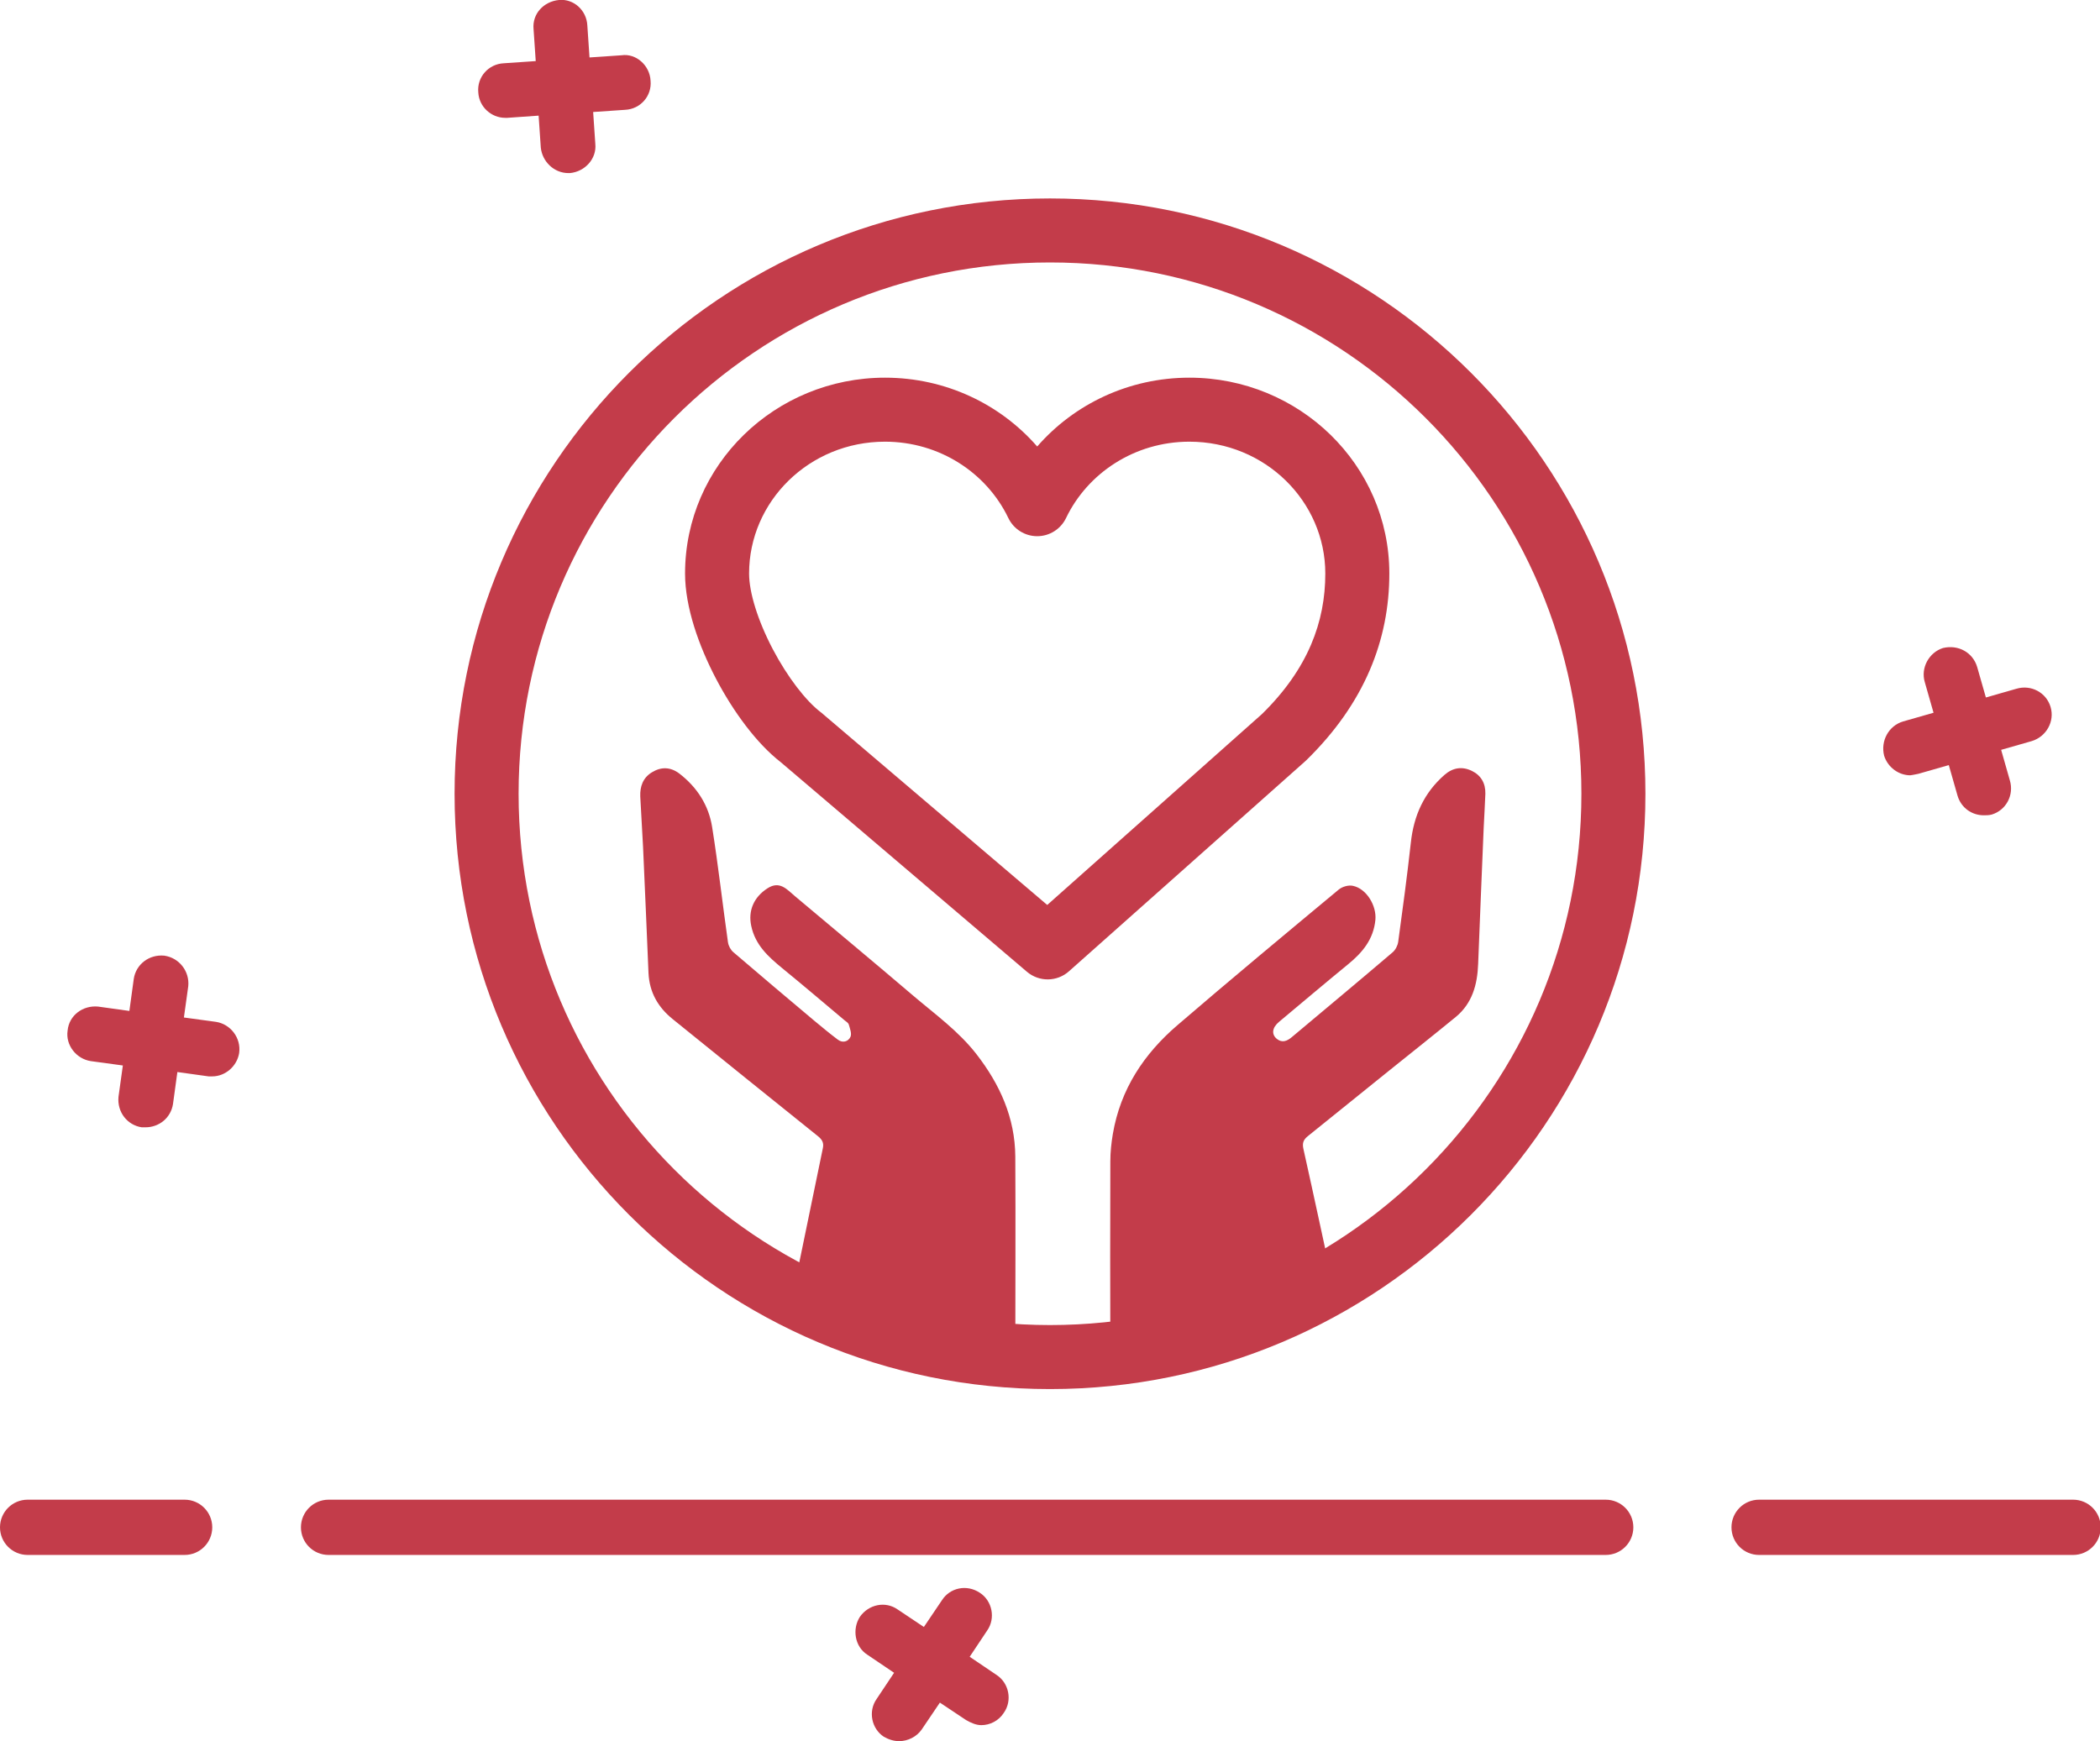
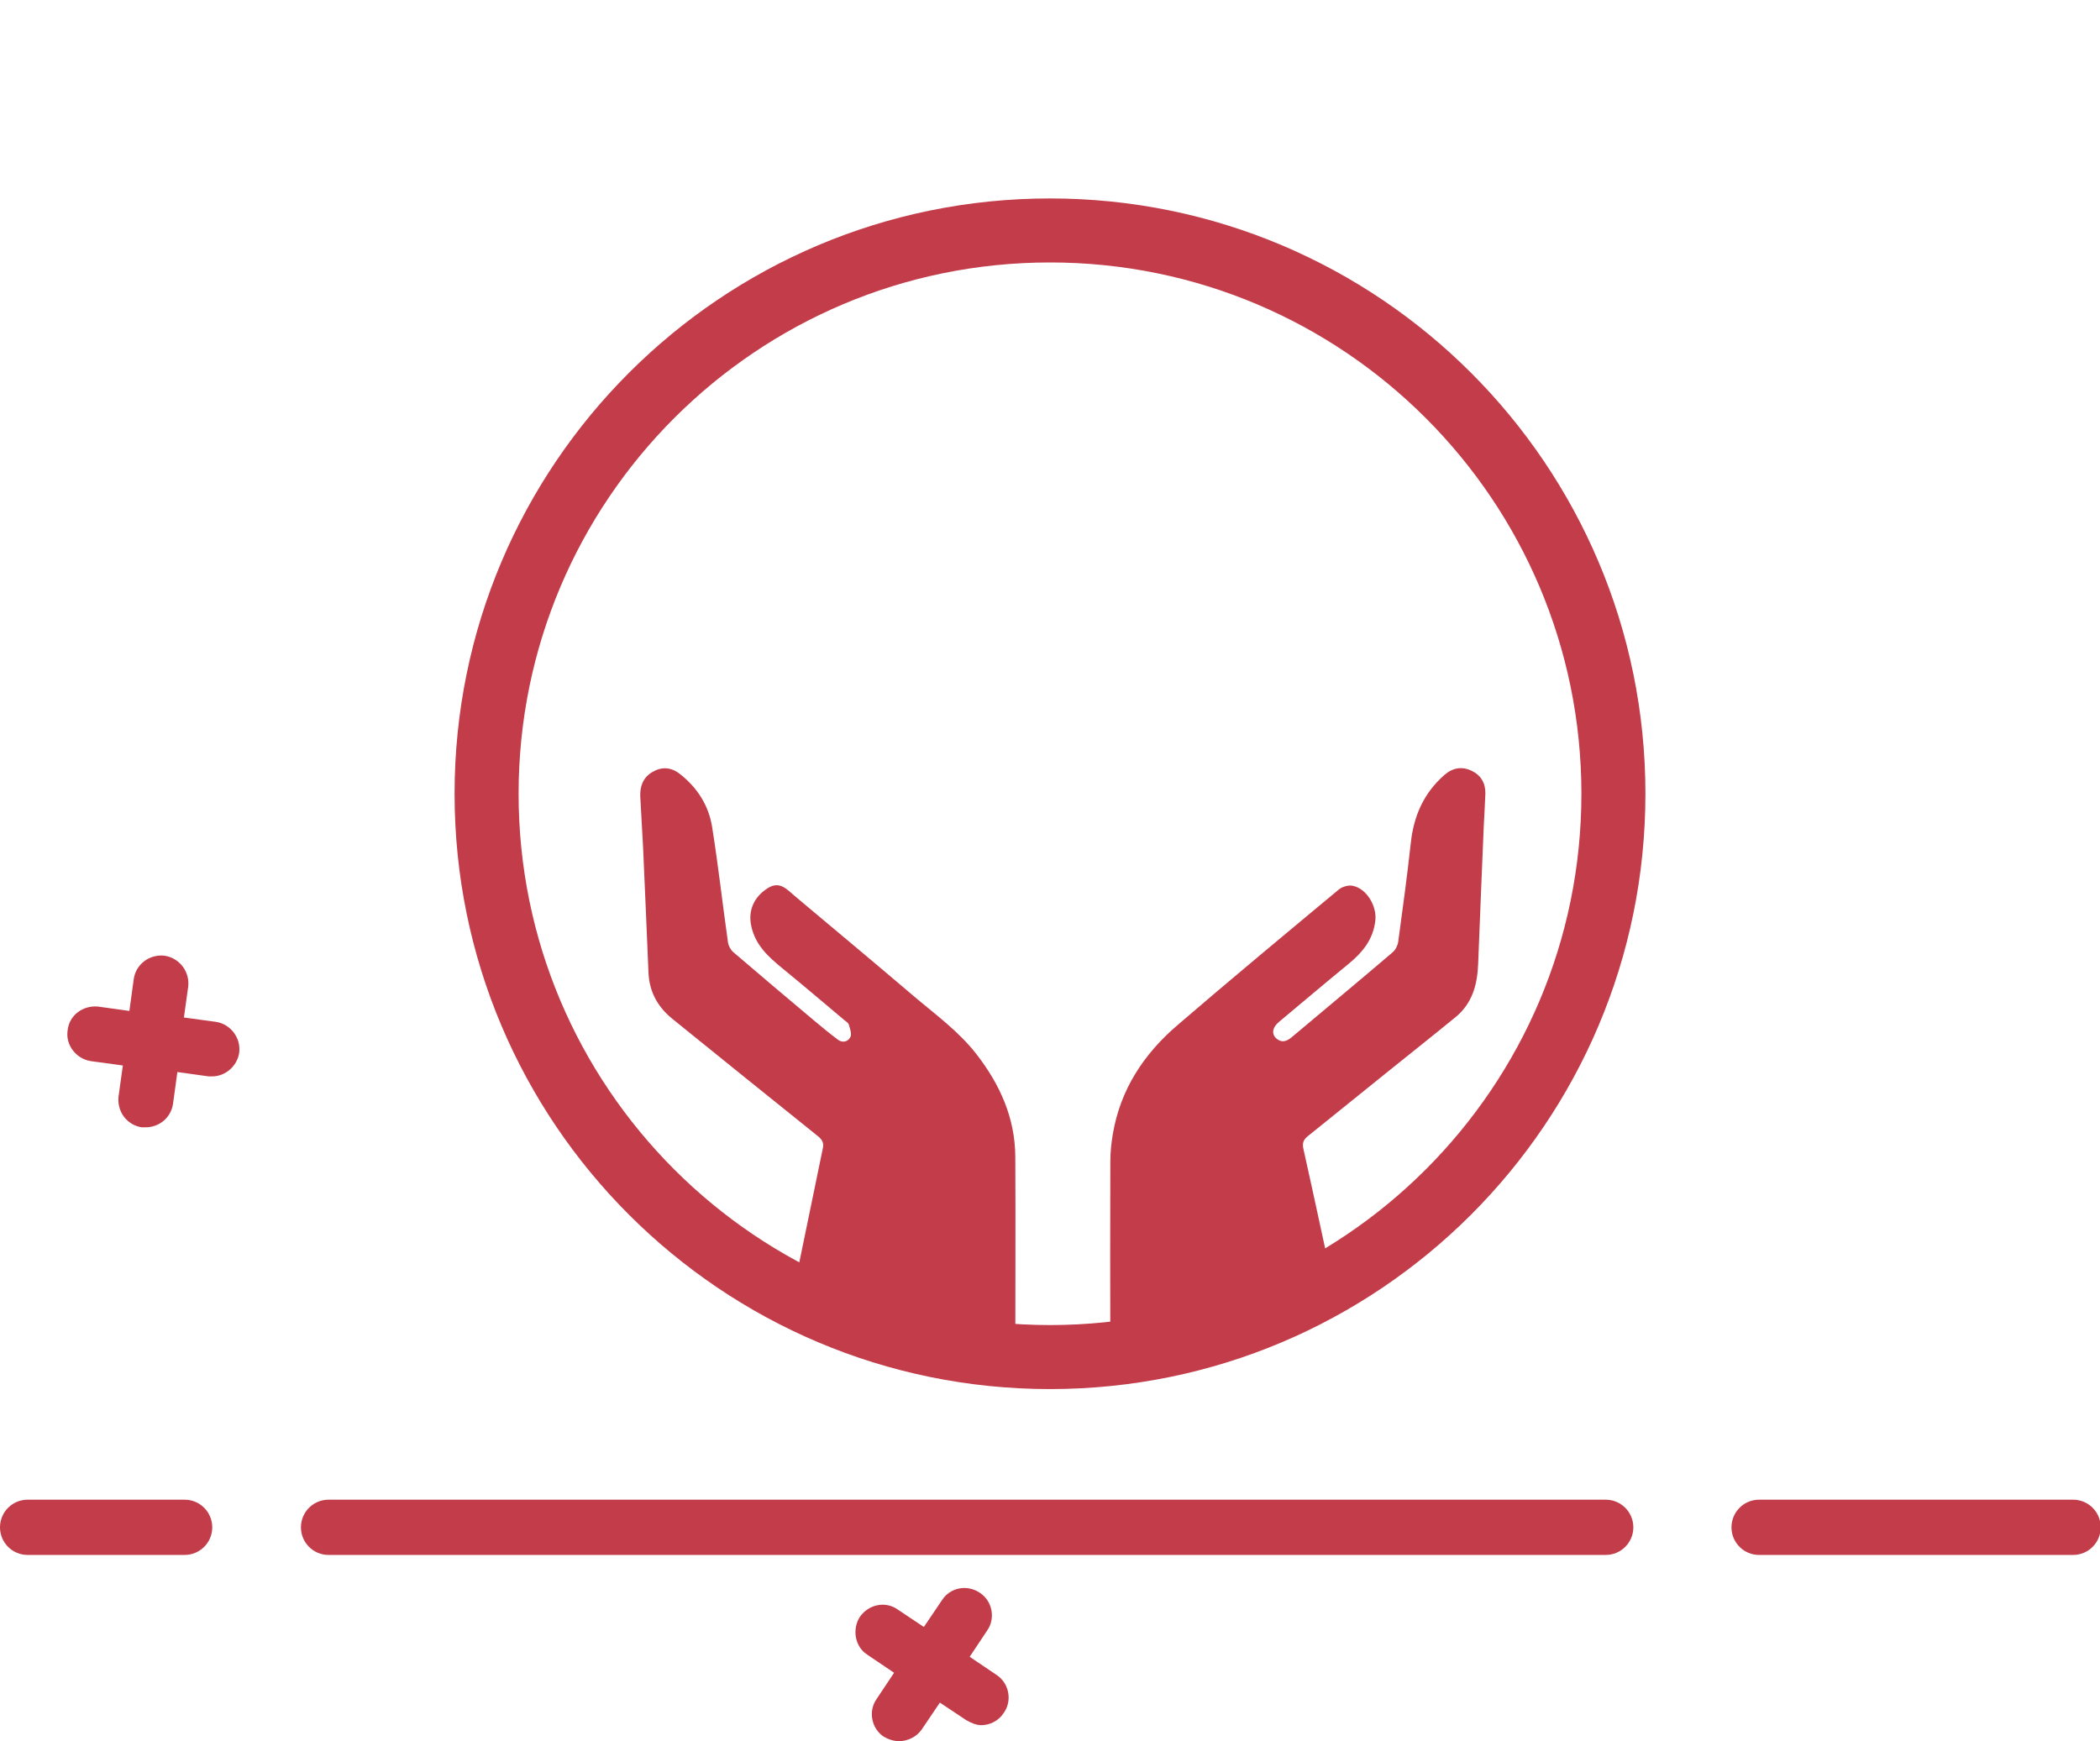
<svg xmlns="http://www.w3.org/2000/svg" width="82" height="68" viewBox="0 0 82 68" fill="none">
  <g clip-path="url(#clip0_6_230)">
    <path d="M62.699 58.57H12.829C12.233 58.57 11.751 59.053 11.751 59.649C11.751 60.246 12.233 60.728 12.829 60.728H62.699C63.295 60.728 63.778 60.246 63.778 59.649C63.778 59.053 63.295 58.57 62.699 58.57Z" fill="#C33C4A" />
    <path d="M80.95 58.57H68.688C68.092 58.57 67.61 59.053 67.61 59.649C67.61 60.246 68.092 60.728 68.688 60.728H80.95C81.546 60.728 82.028 60.246 82.028 59.649C82.028 59.053 81.546 58.57 80.95 58.57Z" fill="#C33C4A" />
    <path d="M7.209 58.57H1.079C0.483 58.57 0 59.053 0 59.649C0 60.246 0.483 60.728 1.079 60.728H7.209C7.805 60.728 8.288 60.246 8.288 59.649C8.288 59.053 7.805 58.57 7.209 58.57Z" fill="#C33C4A" />
    <path d="M8.43 39.908L7.181 39.738L7.351 38.516C7.408 37.948 7.011 37.409 6.415 37.323C5.819 37.267 5.308 37.664 5.223 38.232L5.052 39.482L3.832 39.312C3.236 39.255 2.696 39.653 2.64 40.249C2.554 40.817 2.98 41.357 3.548 41.442L4.797 41.612L4.627 42.834C4.57 43.43 4.967 43.942 5.535 44.027H5.677C6.216 44.027 6.67 43.658 6.755 43.118L6.926 41.868L8.146 42.038H8.288C8.799 42.038 9.253 41.641 9.338 41.13C9.423 40.533 8.998 39.993 8.43 39.908V39.908Z" fill="#C33C4A" />
-     <path d="M19.727 4.602H19.812L21.032 4.516L21.117 5.766C21.174 6.306 21.628 6.76 22.196 6.76H22.253C22.849 6.704 23.303 6.192 23.246 5.624L23.161 4.374L24.41 4.289C25.006 4.261 25.46 3.749 25.403 3.153C25.375 2.556 24.836 2.074 24.268 2.159L23.019 2.244L22.934 0.994C22.905 0.398 22.395 -0.057 21.827 9.9651e-05C21.231 0.057 20.777 0.54 20.834 1.136L20.919 2.386L19.67 2.471C19.074 2.5 18.62 3.011 18.676 3.607C18.705 4.176 19.187 4.602 19.727 4.602V4.602Z" fill="#C33C4A" />
-     <path d="M74.592 30.279C74.592 30.279 74.791 30.251 74.904 30.222L76.096 29.881L76.437 31.075C76.579 31.557 77.004 31.841 77.459 31.841C77.572 31.841 77.657 31.841 77.771 31.813C78.338 31.642 78.651 31.046 78.48 30.478L78.14 29.285L79.332 28.944C79.9 28.774 80.24 28.177 80.07 27.609C79.9 27.041 79.303 26.729 78.736 26.899L77.544 27.24L77.203 26.047C77.033 25.479 76.465 25.166 75.869 25.308C75.33 25.479 74.989 26.075 75.159 26.643L75.5 27.836L74.308 28.177C73.74 28.348 73.428 28.944 73.57 29.512C73.712 29.967 74.138 30.279 74.592 30.279Z" fill="#C33C4A" />
    <path d="M38.914 65.415L37.864 64.705L38.545 63.683C38.885 63.2 38.743 62.518 38.261 62.206C37.75 61.865 37.097 62.007 36.785 62.49L36.075 63.541L35.054 62.859C34.571 62.518 33.918 62.66 33.578 63.143C33.266 63.626 33.379 64.308 33.861 64.62L34.912 65.33L34.23 66.353C33.89 66.835 34.032 67.517 34.514 67.83C34.713 67.943 34.912 68 35.11 68C35.451 68 35.792 67.83 35.99 67.546L36.7 66.495L37.722 67.176C37.92 67.29 38.119 67.375 38.318 67.375C38.658 67.375 38.999 67.205 39.198 66.892C39.538 66.409 39.396 65.728 38.914 65.415V65.415Z" fill="#C33C4A" />
    <path fill-rule="evenodd" clip-rule="evenodd" d="M41 10.25C29.54 10.25 20.25 19.54 20.25 31C20.25 42.46 29.54 51.75 41 51.75C52.46 51.75 61.75 42.46 61.75 31C61.75 19.54 52.46 10.25 41 10.25ZM17.75 31C17.75 18.159 28.159 7.75 41 7.75C53.841 7.75 64.25 18.159 64.25 31C64.25 43.841 53.841 54.25 41 54.25C28.159 54.25 17.75 43.841 17.75 31Z" fill="#C33C4A" />
    <path d="M43.415 53.985C43.39 53.528 43.356 53.172 43.356 52.816C43.351 50.327 43.346 47.842 43.356 45.353C43.356 44.997 43.395 44.636 43.454 44.286C43.751 42.538 44.67 41.161 45.964 40.048C48.049 38.255 50.164 36.497 52.278 34.739C52.417 34.627 52.659 34.556 52.832 34.597C53.36 34.709 53.756 35.369 53.706 35.923C53.632 36.69 53.197 37.203 52.644 37.656C51.74 38.397 50.846 39.154 49.946 39.906C49.67 40.135 49.64 40.399 49.862 40.577C50.07 40.739 50.258 40.658 50.441 40.506C51.755 39.403 53.074 38.306 54.378 37.193C54.487 37.102 54.576 36.929 54.596 36.787C54.773 35.496 54.946 34.206 55.09 32.91C55.203 31.848 55.608 30.959 56.404 30.263C56.73 29.979 57.09 29.923 57.471 30.106C57.827 30.278 58.01 30.588 58 31C57.985 31.437 57.955 31.879 57.935 32.316C57.861 34.094 57.787 35.872 57.718 37.65C57.688 38.458 57.486 39.185 56.849 39.713C55.989 40.419 55.114 41.11 54.25 41.806C53.188 42.66 52.13 43.519 51.068 44.372C50.905 44.504 50.841 44.631 50.895 44.87C51.325 46.796 51.735 48.726 52.155 50.652C52.194 50.825 52.249 50.997 52.298 51.175M30.747 51.551C31.216 49.27 31.671 47.055 32.13 44.845C32.175 44.636 32.106 44.509 31.943 44.377C30.046 42.858 28.158 41.329 26.266 39.8C25.698 39.342 25.357 38.758 25.322 37.996C25.253 36.355 25.184 34.719 25.11 33.078C25.08 32.422 25.031 31.762 25.001 31.107C24.986 30.715 25.105 30.375 25.456 30.162C25.821 29.938 26.187 29.953 26.528 30.212C27.215 30.741 27.674 31.447 27.808 32.306C28.045 33.794 28.213 35.298 28.425 36.797C28.445 36.939 28.529 37.097 28.637 37.188C29.68 38.082 30.732 38.971 31.785 39.855C32.091 40.109 32.397 40.364 32.714 40.602C32.901 40.745 33.119 40.684 33.208 40.496C33.267 40.369 33.188 40.17 33.143 40.013C33.124 39.947 33.04 39.896 32.975 39.845C32.165 39.164 31.36 38.479 30.545 37.813C30.001 37.366 29.492 36.909 29.334 36.162C29.206 35.567 29.433 35.034 29.976 34.688C30.446 34.389 30.727 34.734 31.039 34.998C32.58 36.294 34.127 37.579 35.658 38.885C36.513 39.612 37.432 40.272 38.133 41.176C39.042 42.35 39.635 43.651 39.645 45.17C39.66 47.832 39.645 50.494 39.645 53.157C39.645 53.426 39.611 53.7 39.586 54" fill="#C33C4A" />
-     <path fill-rule="evenodd" clip-rule="evenodd" d="M34.557 17.25C31.597 17.25 29.25 19.584 29.25 22.4C29.25 23.13 29.585 24.226 30.172 25.347C30.758 26.462 31.474 27.375 32.039 27.808C32.056 27.821 32.073 27.834 32.089 27.848L40.892 35.343L49.278 27.886C51.082 26.117 51.75 24.279 51.75 22.4C51.75 19.584 49.403 17.25 46.443 17.25C44.3 17.25 42.467 18.48 41.627 20.231C41.419 20.665 40.981 20.941 40.5 20.941C40.019 20.941 39.581 20.665 39.373 20.231C38.533 18.48 36.7 17.25 34.557 17.25ZM26.75 22.4C26.75 18.147 30.274 14.75 34.557 14.75C36.931 14.75 39.065 15.79 40.5 17.438C41.935 15.79 44.069 14.75 46.443 14.75C50.726 14.75 54.25 18.147 54.25 22.4C54.25 24.988 53.284 27.47 51.004 29.695C50.99 29.708 50.976 29.721 50.962 29.734L41.74 37.934C41.275 38.349 40.574 38.356 40.099 37.952L30.491 29.771C29.535 29.029 28.624 27.777 27.959 26.508C27.29 25.233 26.75 23.715 26.75 22.4Z" fill="#C33C4A" />
  </g>
  <defs>
    <clipPath id="clip0_6_230">
      <rect width="82" height="68" fill="white" />
    </clipPath>
  </defs>
</svg>